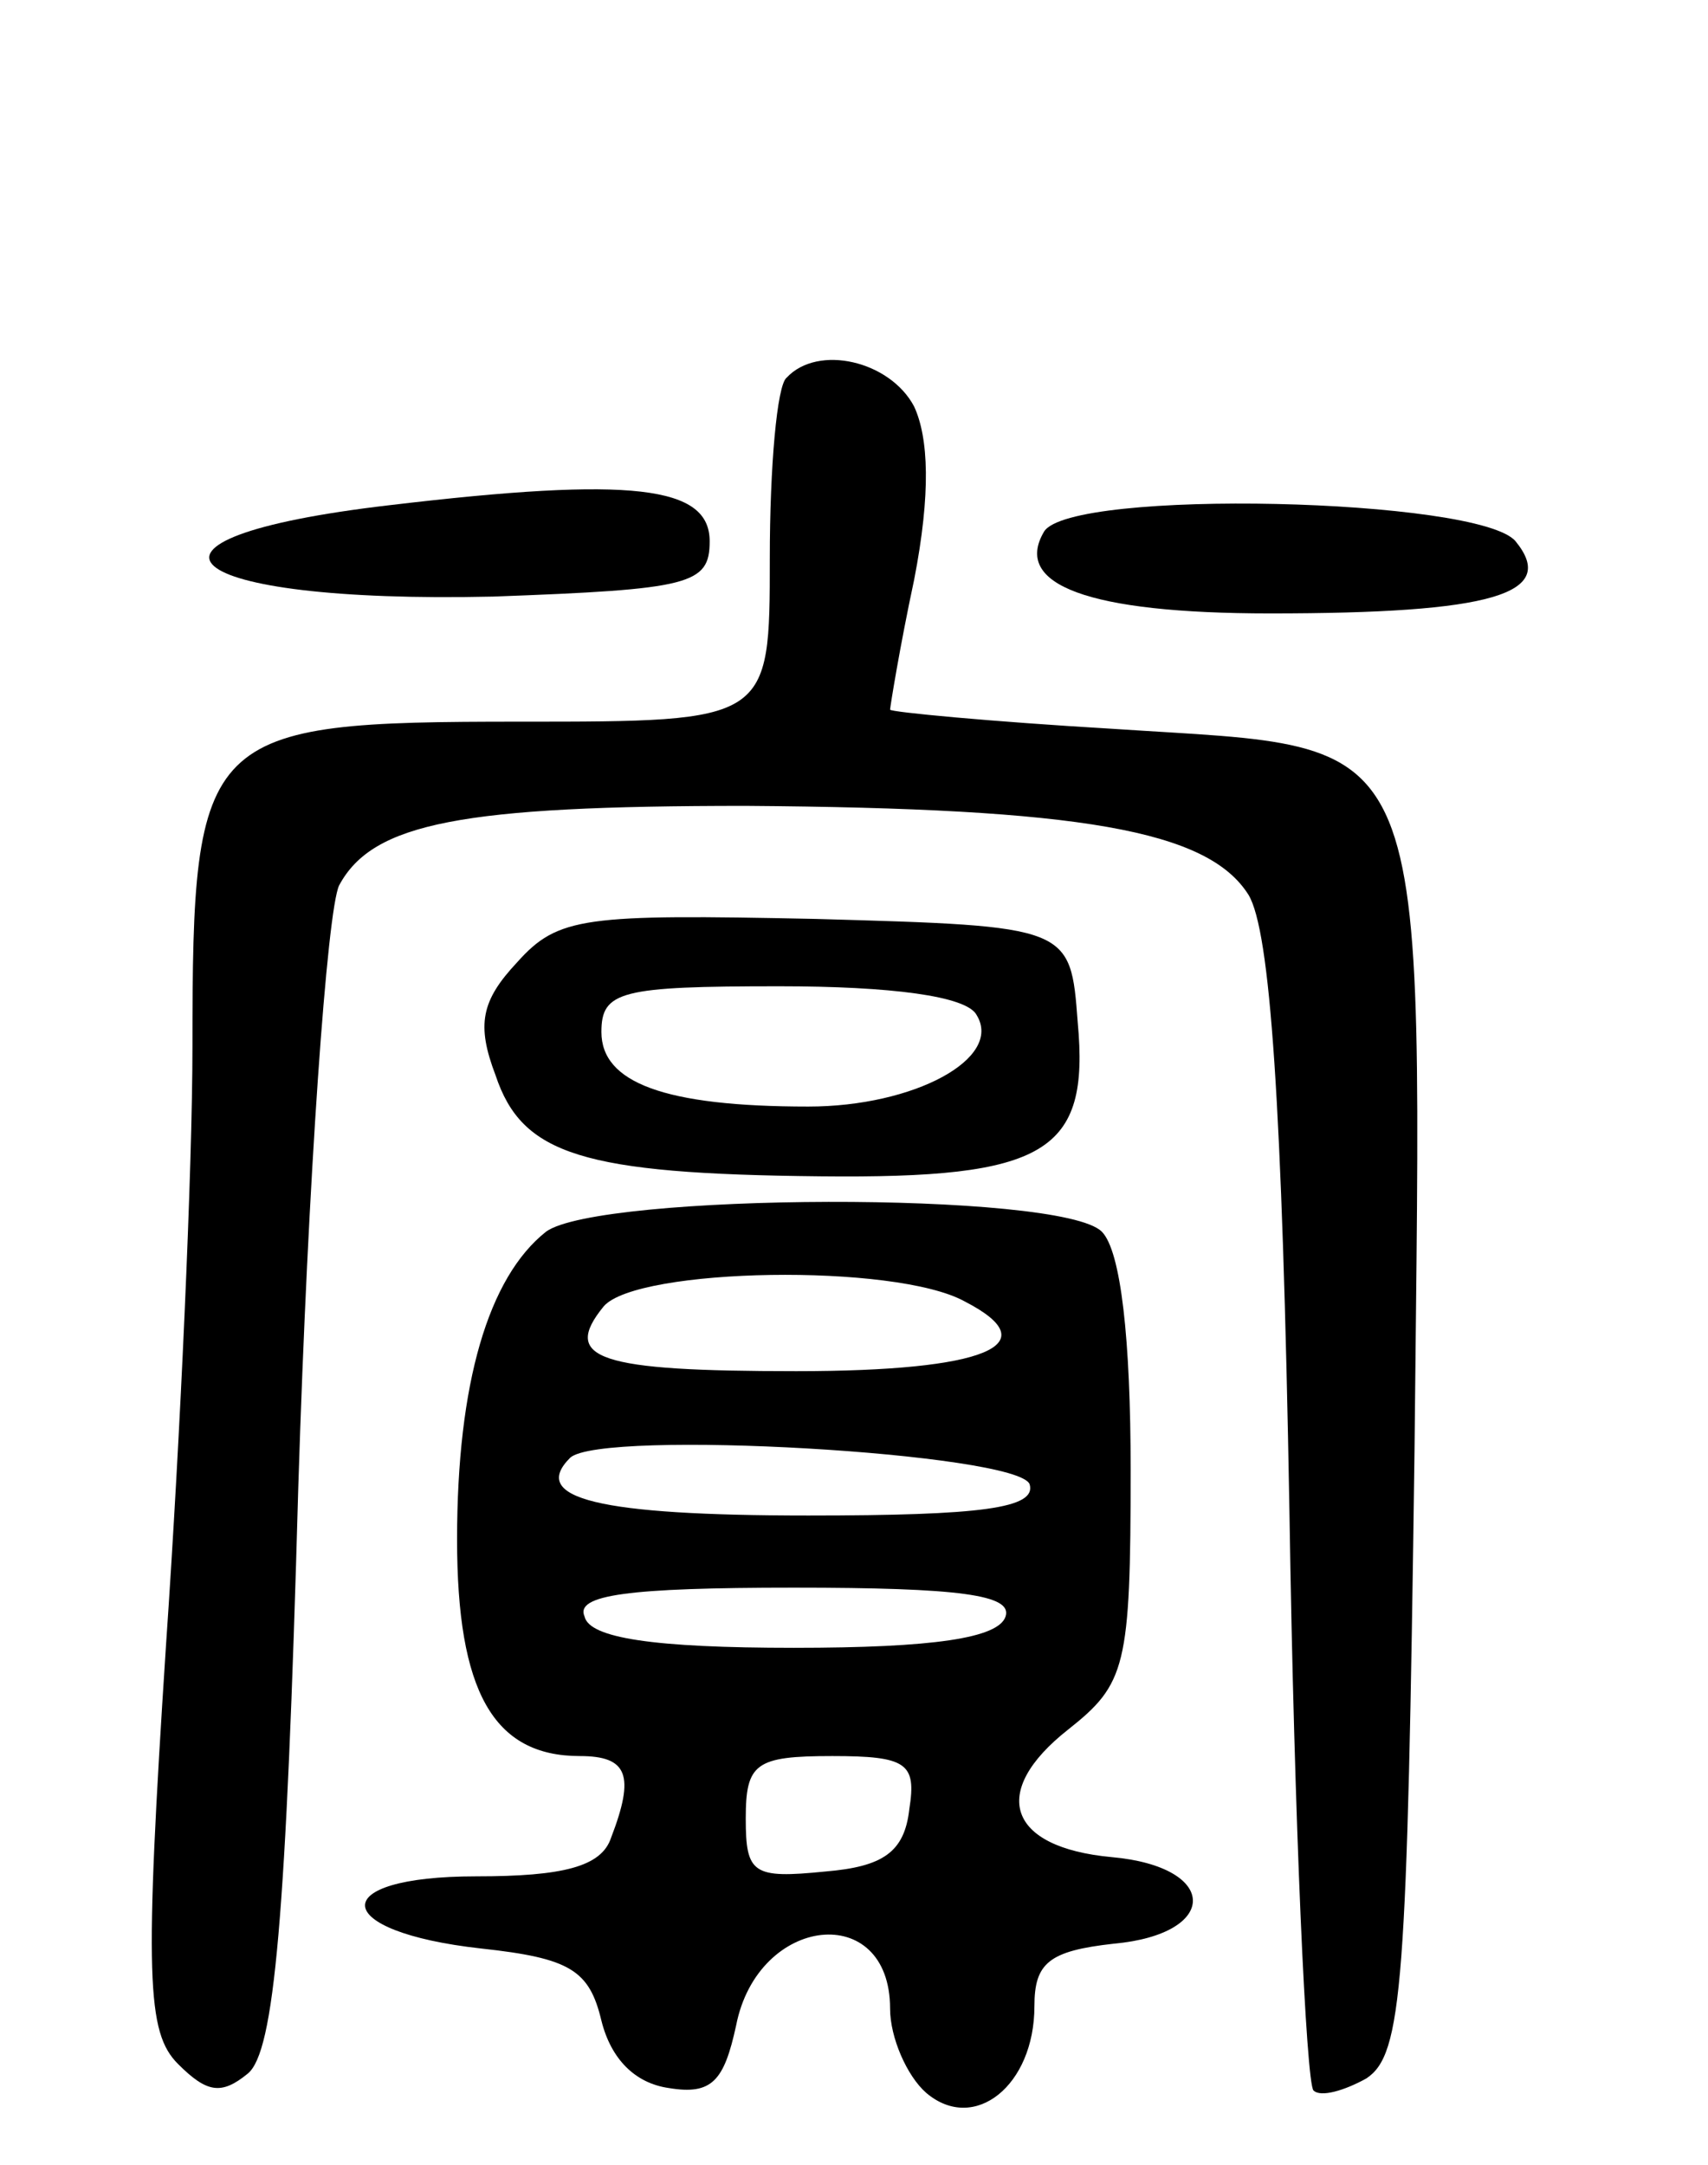
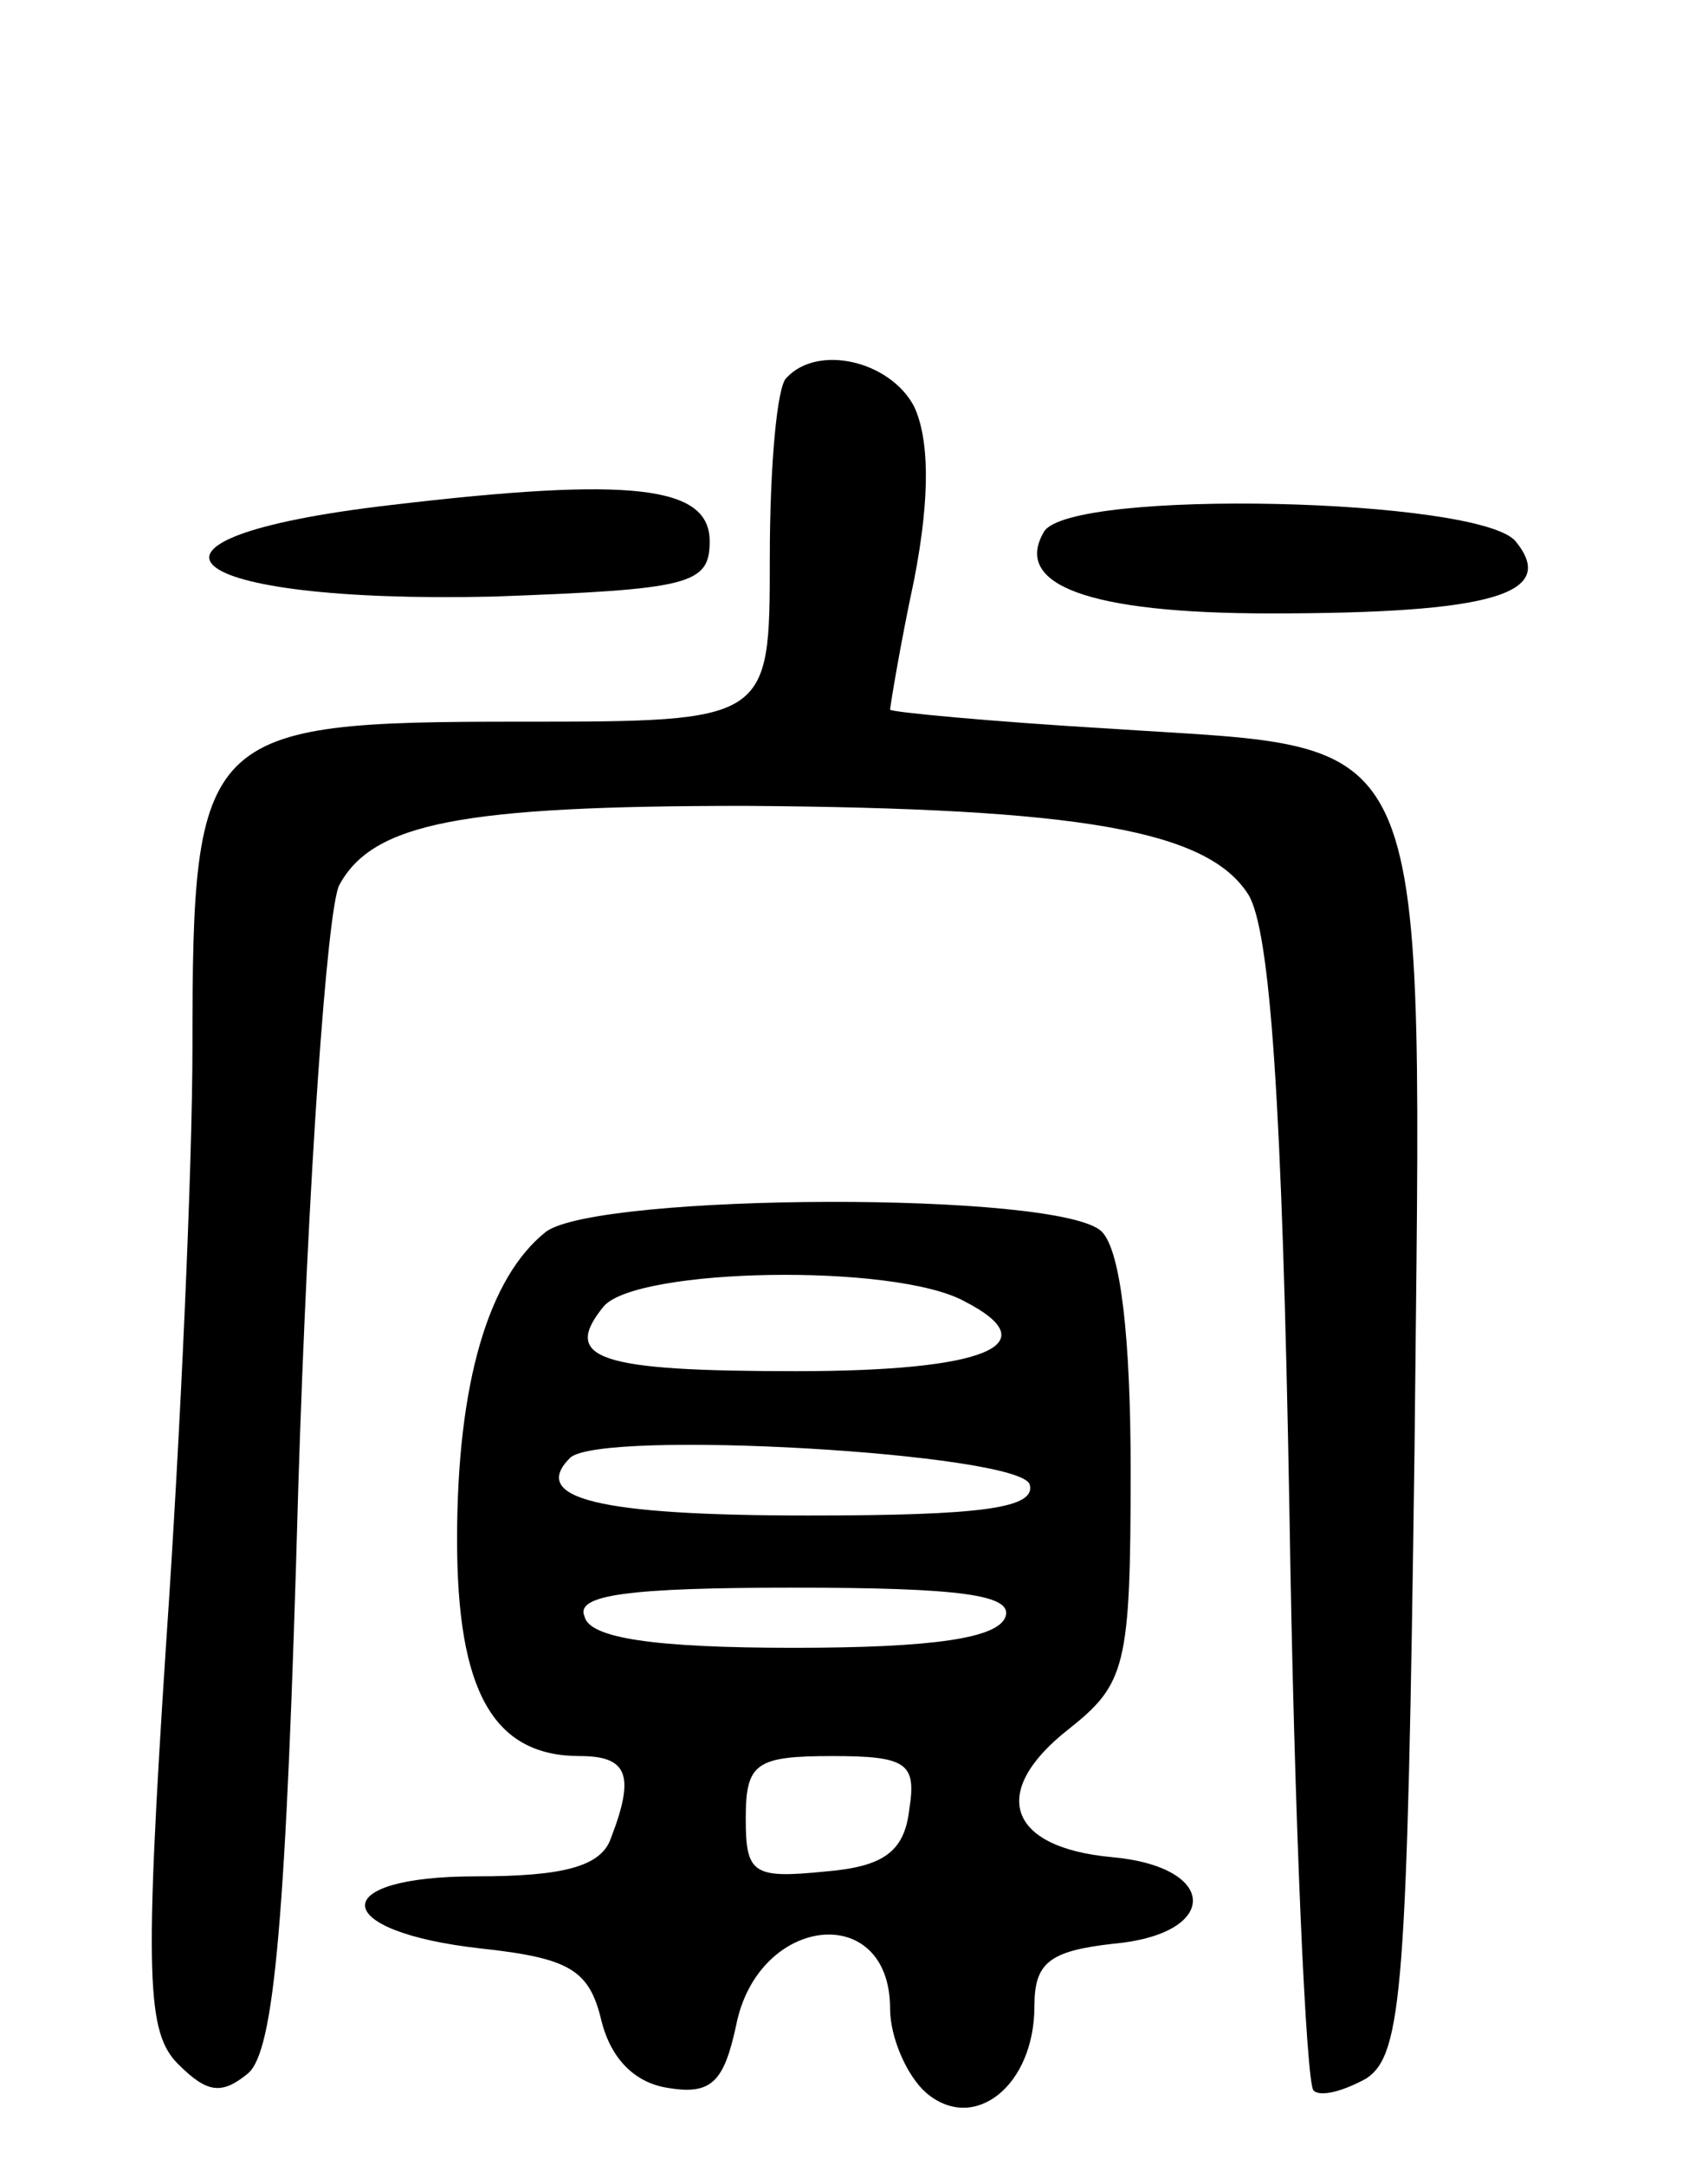
<svg xmlns="http://www.w3.org/2000/svg" version="1.0" width="71" height="90" viewBox="0 0 71 90">
  <g transform="translate(0,90) scale(0.1,-0.1)">
-     <path d="M327 743 c-4 -3 -7 -37 -7 -75 0 -68 0 -68 -104 -68 -132 0 -136 -4 -136 -135 0 -50 -5 -162 -11 -249 -9 -138 -8 -161 5 -174 12 -12 18 -13 29 -4 11 9 16 64 21 244 4 128 12 240 17 250 14 26 51 33 169 33 139 -1 192 -10 209 -37 9 -15 14 -86 17 -256 2 -130 7 -238 10 -241 3 -3 13 0 22 5 15 10 17 38 20 261 3 307 10 291 -125 300 -51 3 -93 7 -93 8 0 1 4 26 10 54 7 36 6 59 0 72 -10 19 -40 26 -53 12z" />
+     <path d="M327 743 c-4 -3 -7 -37 -7 -75 0 -68 0 -68 -104 -68 -132 0 -136 -4 -136 -135 0 -50 -5 -162 -11 -249 -9 -138 -8 -161 5 -174 12 -12 18 -13 29 -4 11 9 16 64 21 244 4 128 12 240 17 250 14 26 51 33 169 33 139 -1 192 -10 209 -37 9 -15 14 -86 17 -256 2 -130 7 -238 10 -241 3 -3 13 0 22 5 15 10 17 38 20 261 3 307 10 291 -125 300 -51 3 -93 7 -93 8 0 1 4 26 10 54 7 36 6 59 0 72 -10 19 -40 26 -53 12" />
    <path d="M162 690 c-120 -14 -89 -41 43 -38 82 3 90 5 90 23 0 23 -32 27 -133 15z" />
    <path d="M434 679 c-13 -22 18 -34 94 -34 92 0 120 8 102 30 -15 18 -185 22 -196 4z" />
-     <path d="M215 500 c-15 -16 -17 -26 -9 -47 11 -33 36 -41 135 -42 94 -1 112 10 107 64 -3 40 -3 40 -109 43 -96 2 -107 1 -124 -18z m191 -22 c11 -18 -26 -38 -70 -38 -60 0 -86 10 -86 31 0 17 8 19 74 19 46 0 78 -4 82 -12z" />
    <path d="M227 388 c-24 -19 -37 -63 -37 -128 0 -63 15 -90 51 -90 20 0 23 -8 13 -34 -4 -12 -20 -16 -56 -16 -63 0 -61 -23 2 -30 37 -4 45 -9 50 -30 4 -16 14 -26 28 -28 18 -3 23 3 28 26 9 46 64 52 64 7 0 -12 7 -28 15 -35 20 -17 45 3 45 36 0 18 6 23 33 26 44 4 44 32 -1 36 -43 4 -51 27 -18 53 24 19 26 26 26 108 0 54 -4 91 -12 99 -17 17 -209 16 -231 0z m174 -29 c35 -18 9 -29 -70 -29 -82 0 -98 5 -80 27 14 16 121 18 150 2z m27 -76 c3 -10 -20 -13 -92 -13 -87 0 -116 7 -99 24 13 12 186 2 191 -11z m-10 -55 c-3 -9 -30 -13 -88 -13 -58 0 -85 4 -87 13 -4 9 18 12 87 12 69 0 91 -3 88 -12z m-40 -80 c-2 -18 -11 -24 -35 -26 -30 -3 -33 -1 -33 22 0 23 4 26 36 26 31 0 35 -3 32 -22z" />
  </g>
</svg>